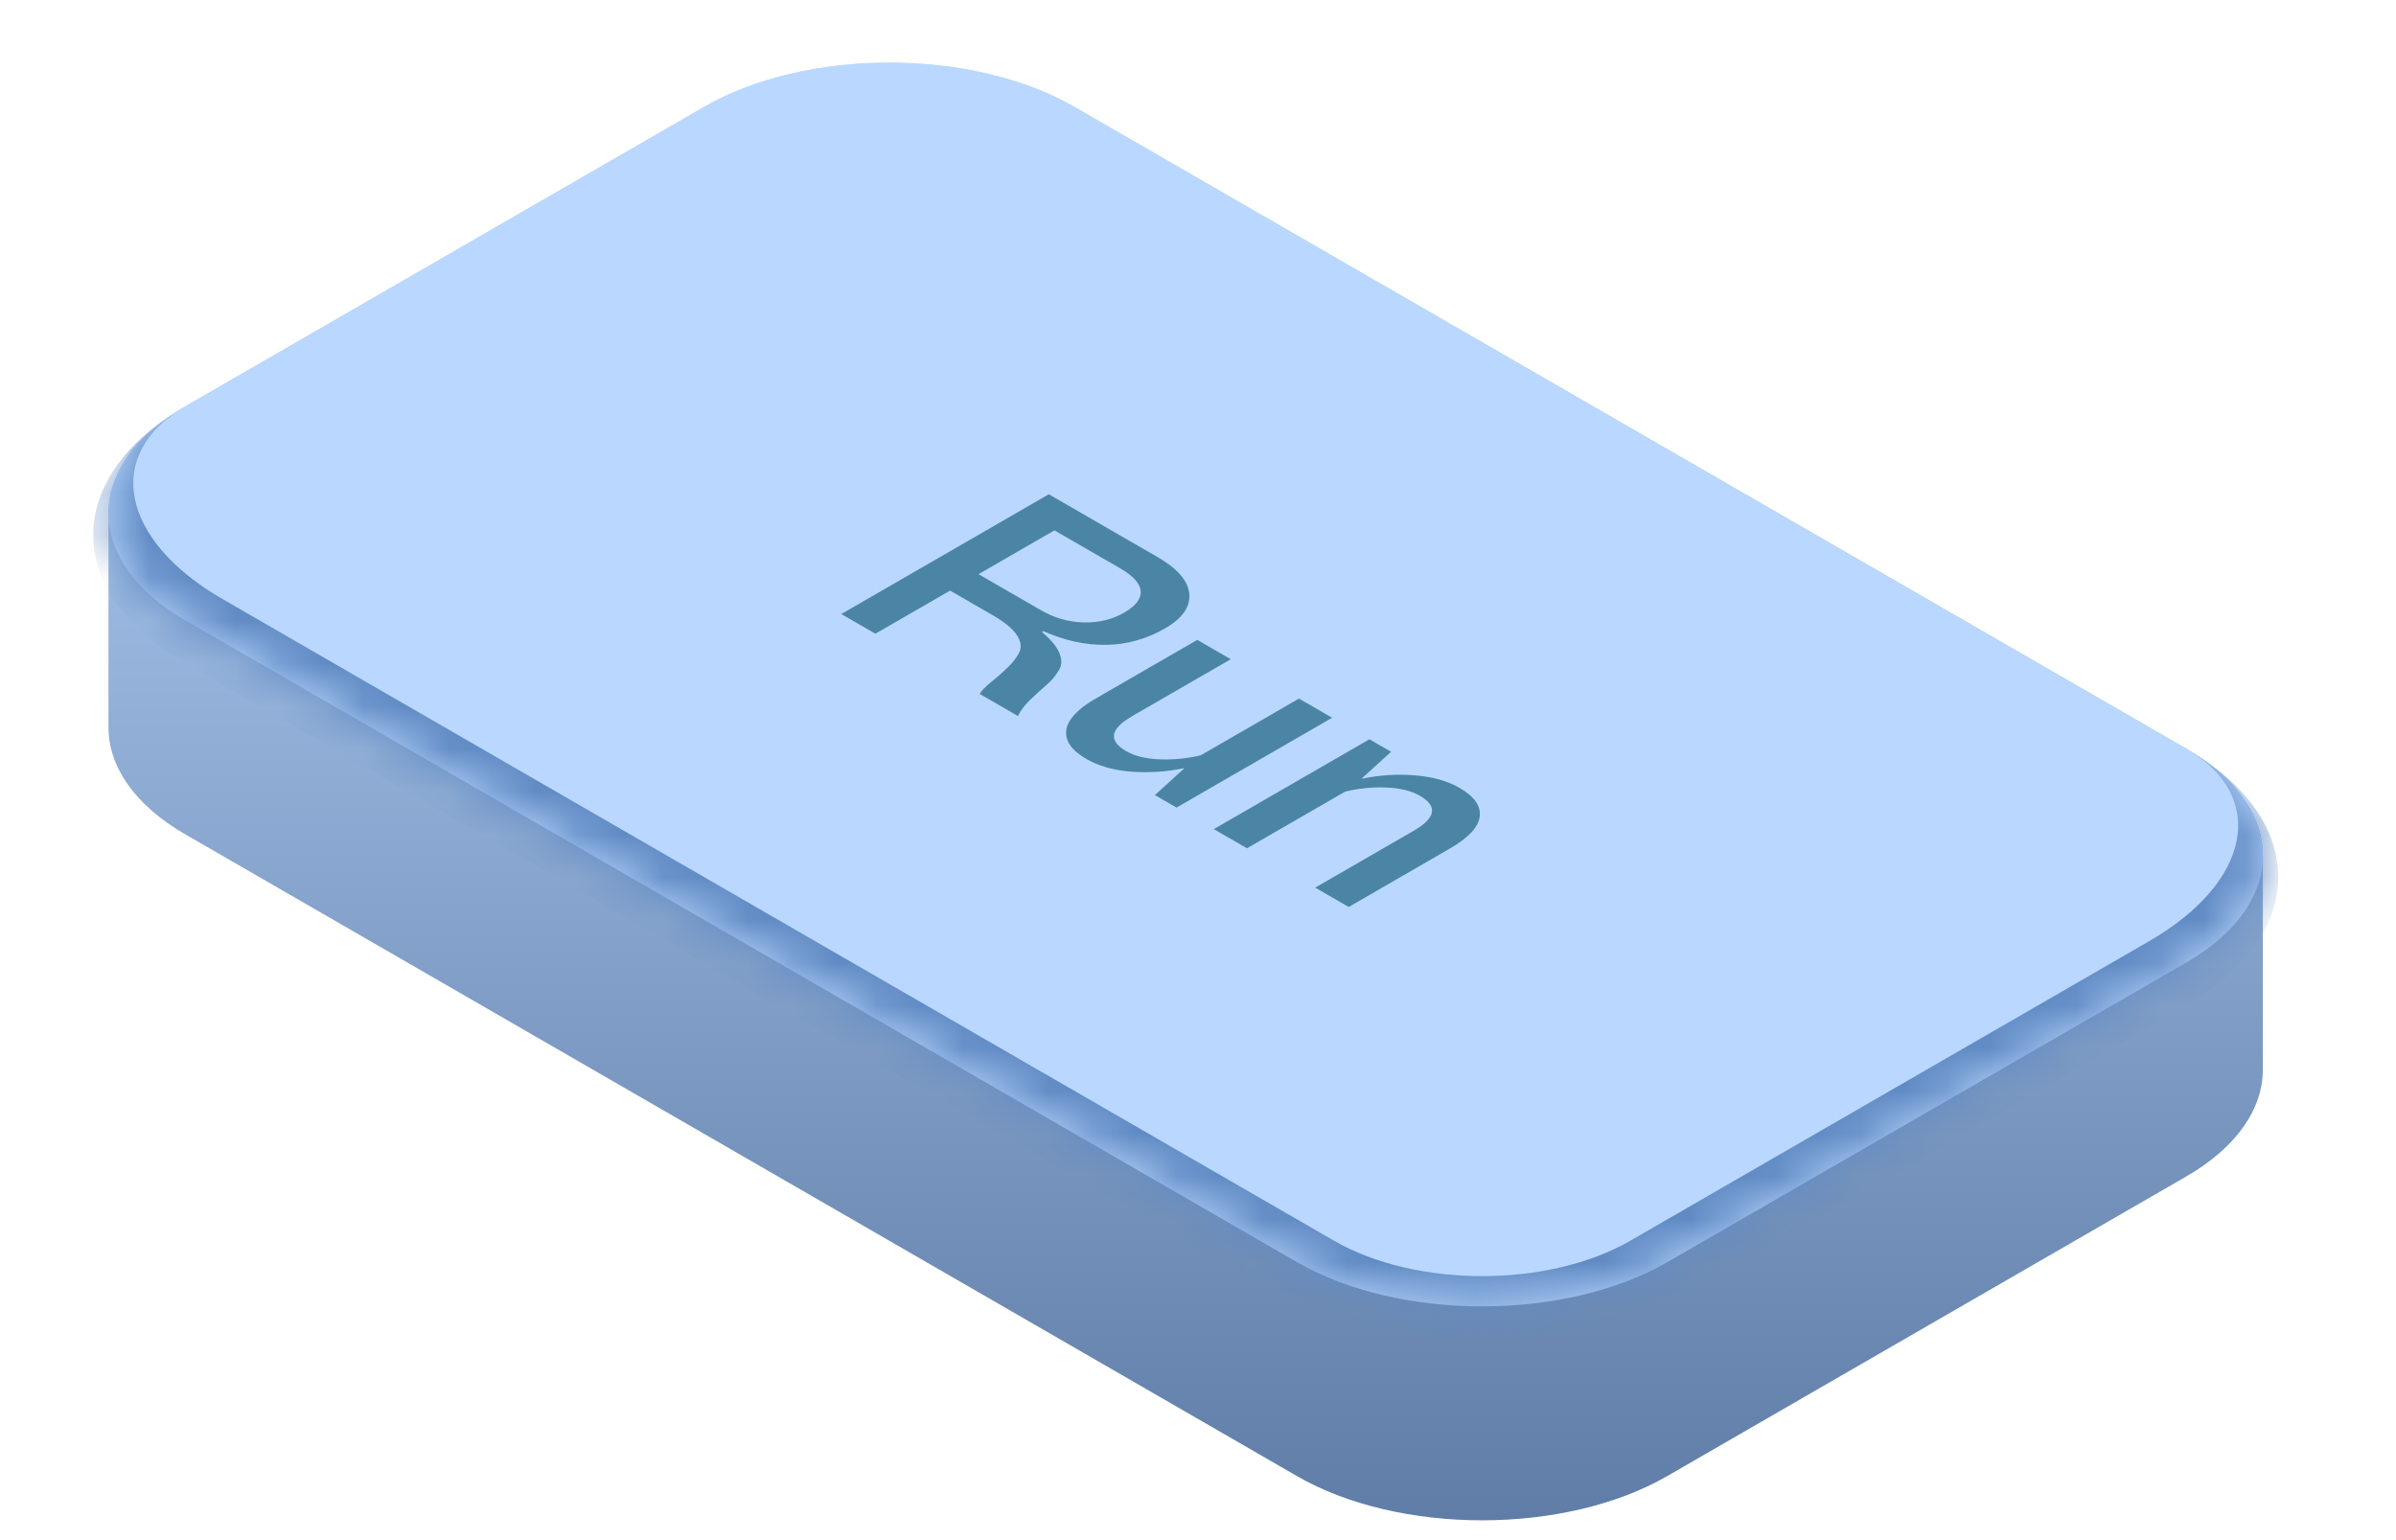
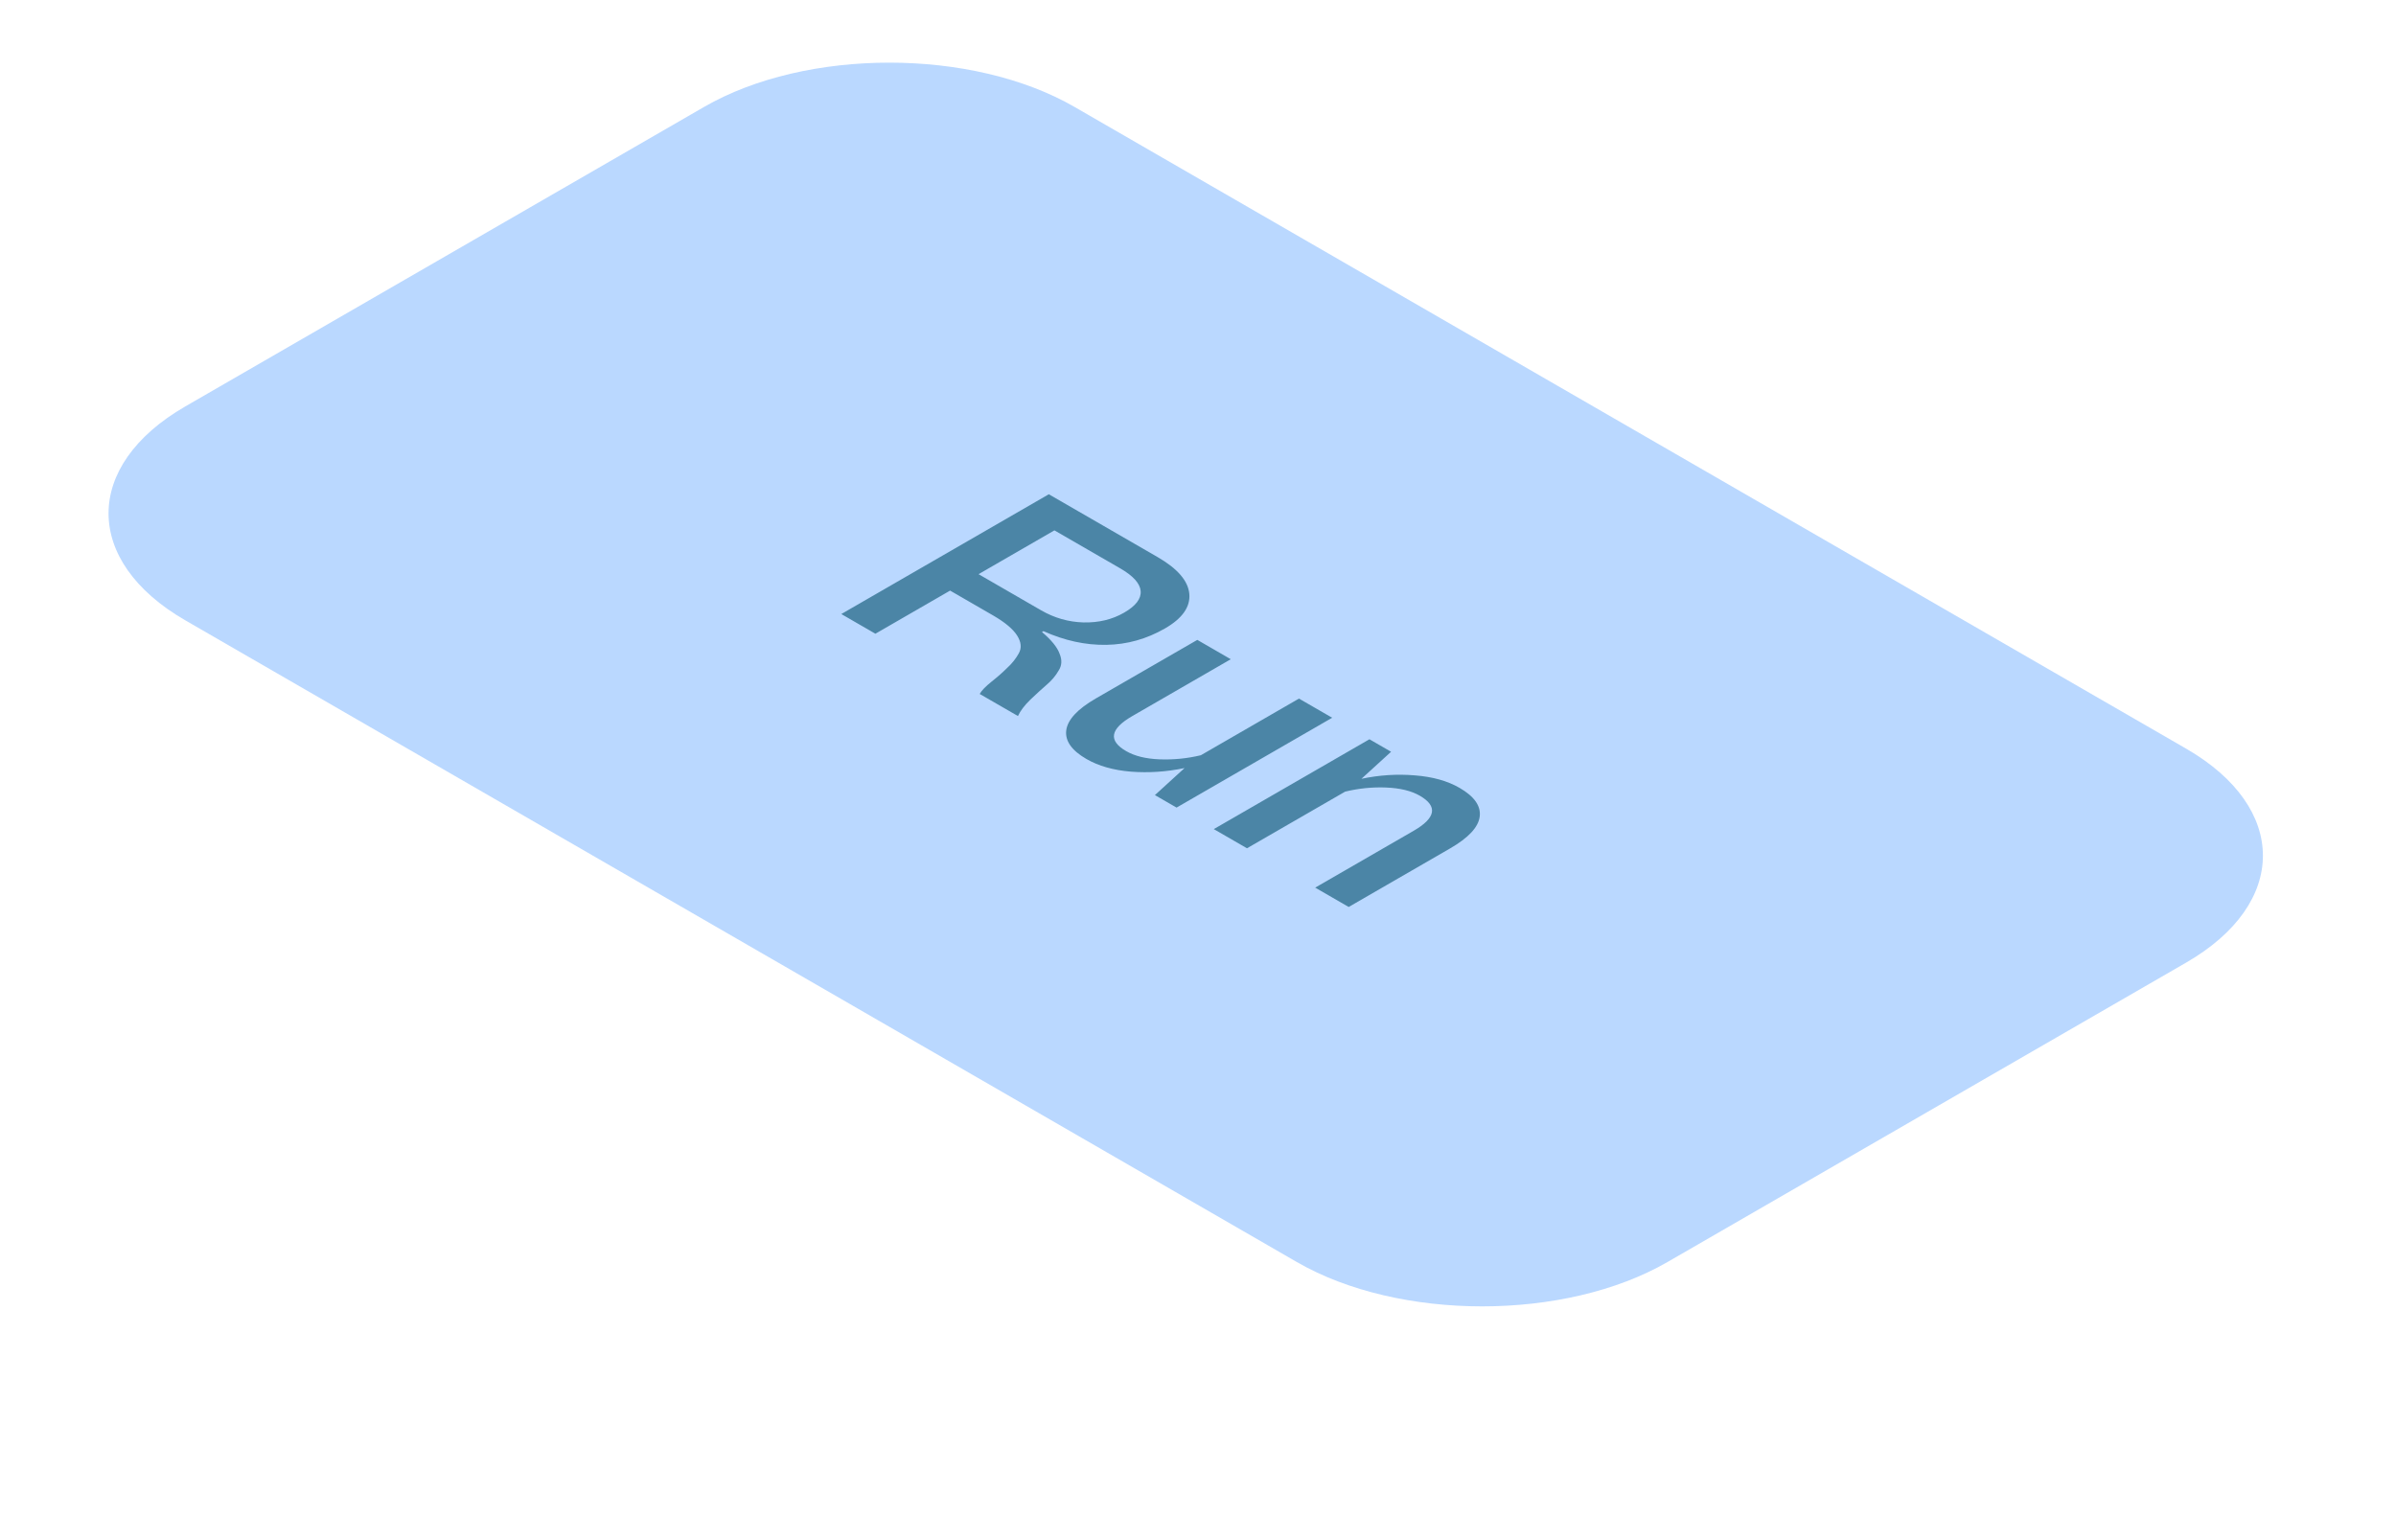
<svg xmlns="http://www.w3.org/2000/svg" width="56" height="36" viewBox="0 0 56 36" fill="none">
-   <path d="M16.453 2.5C18.844 1.119 22.722 1.12 25.113 2.5L51.095 17.5C52.29 18.19 52.888 19.095 52.888 20V25C52.888 25.905 52.291 26.811 51.095 27.501L38.97 34.501C36.578 35.882 32.701 35.882 30.31 34.501L4.329 19.501C3.134 18.811 2.535 17.906 2.535 17.001V12.001C2.535 11.096 3.133 10.19 4.329 9.5L16.453 2.5ZM25.113 7.501L51.094 22.5H51.095L25.113 7.5V7.501Z" fill="url(#paint0_linear_455_8432)" />
  <mask id="path-2-inside-1_455_8432" fill="white">
-     <path d="M16.455 2.5C18.846 1.119 22.724 1.119 25.115 2.5L51.096 17.5C53.487 18.881 53.487 21.119 51.096 22.5L38.972 29.5C36.58 30.881 32.703 30.881 30.311 29.5L4.331 14.5C1.939 13.119 1.939 10.881 4.331 9.5L16.455 2.5Z" />
-   </mask>
+     </mask>
  <path d="M16.455 2.5C18.846 1.119 22.724 1.119 25.115 2.5L51.096 17.5C53.487 18.881 53.487 21.119 51.096 22.5L38.972 29.5C36.58 30.881 32.703 30.881 30.311 29.5L4.331 14.5C1.939 13.119 1.939 10.881 4.331 9.5L16.455 2.5Z" fill="#BAD8FF" />
-   <path d="M20.785 0L55.426 20L20.785 0ZM39.838 30C36.968 31.657 32.315 31.657 29.445 30L4.331 15.5C1.461 13.843 1.461 11.157 4.331 9.5C2.417 10.605 2.805 12.619 5.197 14L31.177 29C33.091 30.105 36.193 30.105 38.106 29L39.838 30ZM0.001 12L20.785 0L0.001 12ZM51.096 17.5C53.966 19.157 53.966 21.843 51.096 23.5L39.838 30C36.968 31.657 32.315 31.657 29.445 30L31.177 29C33.091 30.105 36.193 30.105 38.106 29L50.23 22C52.621 20.619 53.009 18.605 51.096 17.5Z" fill="#618BC4" mask="url(#path-2-inside-1_455_8432)" />
  <path d="M24.388 14.753L24.353 14.773C24.57 14.957 24.707 15.124 24.762 15.273C24.827 15.423 24.82 15.557 24.741 15.677C24.672 15.797 24.58 15.907 24.464 16.005C24.353 16.101 24.226 16.217 24.083 16.353C23.945 16.487 23.848 16.615 23.792 16.737L22.898 16.221C22.94 16.144 23.032 16.048 23.175 15.933C23.319 15.819 23.441 15.711 23.543 15.609C23.654 15.508 23.744 15.395 23.813 15.269C23.882 15.144 23.868 15.005 23.771 14.853C23.674 14.701 23.487 14.545 23.21 14.385L22.206 13.805L20.46 14.813L19.663 14.353L24.513 11.553L27.055 13.021C27.522 13.291 27.769 13.577 27.797 13.881C27.824 14.185 27.635 14.455 27.229 14.689C26.799 14.937 26.342 15.065 25.857 15.073C25.372 15.081 24.882 14.975 24.388 14.753ZM24.644 12.397L22.871 13.421L24.332 14.265C24.642 14.444 24.972 14.539 25.323 14.549C25.679 14.557 25.995 14.481 26.272 14.321C26.545 14.164 26.674 13.996 26.66 13.817C26.646 13.639 26.487 13.461 26.182 13.285L24.644 12.397ZM28.067 17.653L30.36 16.329L31.136 16.777L27.499 18.877L26.993 18.585L27.686 17.953C27.265 18.041 26.847 18.069 26.432 18.037C26.021 18.003 25.674 17.904 25.392 17.741C25.046 17.541 24.889 17.317 24.921 17.069C24.954 16.821 25.185 16.573 25.614 16.325L27.984 14.957L28.766 15.409L26.466 16.737C25.944 17.038 25.896 17.312 26.321 17.557C26.519 17.672 26.778 17.736 27.097 17.749C27.425 17.762 27.748 17.73 28.067 17.653ZM34.113 18.416C34.459 18.616 34.616 18.84 34.584 19.088C34.552 19.336 34.321 19.584 33.891 19.832L31.522 21.2L30.739 20.748L33.039 19.42C33.561 19.119 33.609 18.845 33.185 18.6C32.986 18.485 32.723 18.421 32.395 18.408C32.076 18.395 31.757 18.427 31.439 18.504L29.145 19.828L28.369 19.38L32.007 17.28L32.513 17.572L31.82 18.204C32.24 18.116 32.656 18.089 33.067 18.124C33.483 18.156 33.831 18.253 34.113 18.416Z" fill="#4B85A6" />
  <defs>
    <linearGradient id="paint0_linear_455_8432" x1="27.711" y1="1.465" x2="27.711" y2="35.537" gradientUnits="userSpaceOnUse">
      <stop stop-color="#BAD8FF" />
      <stop offset="1" stop-color="#5F7DA6" />
    </linearGradient>
  </defs>
</svg>